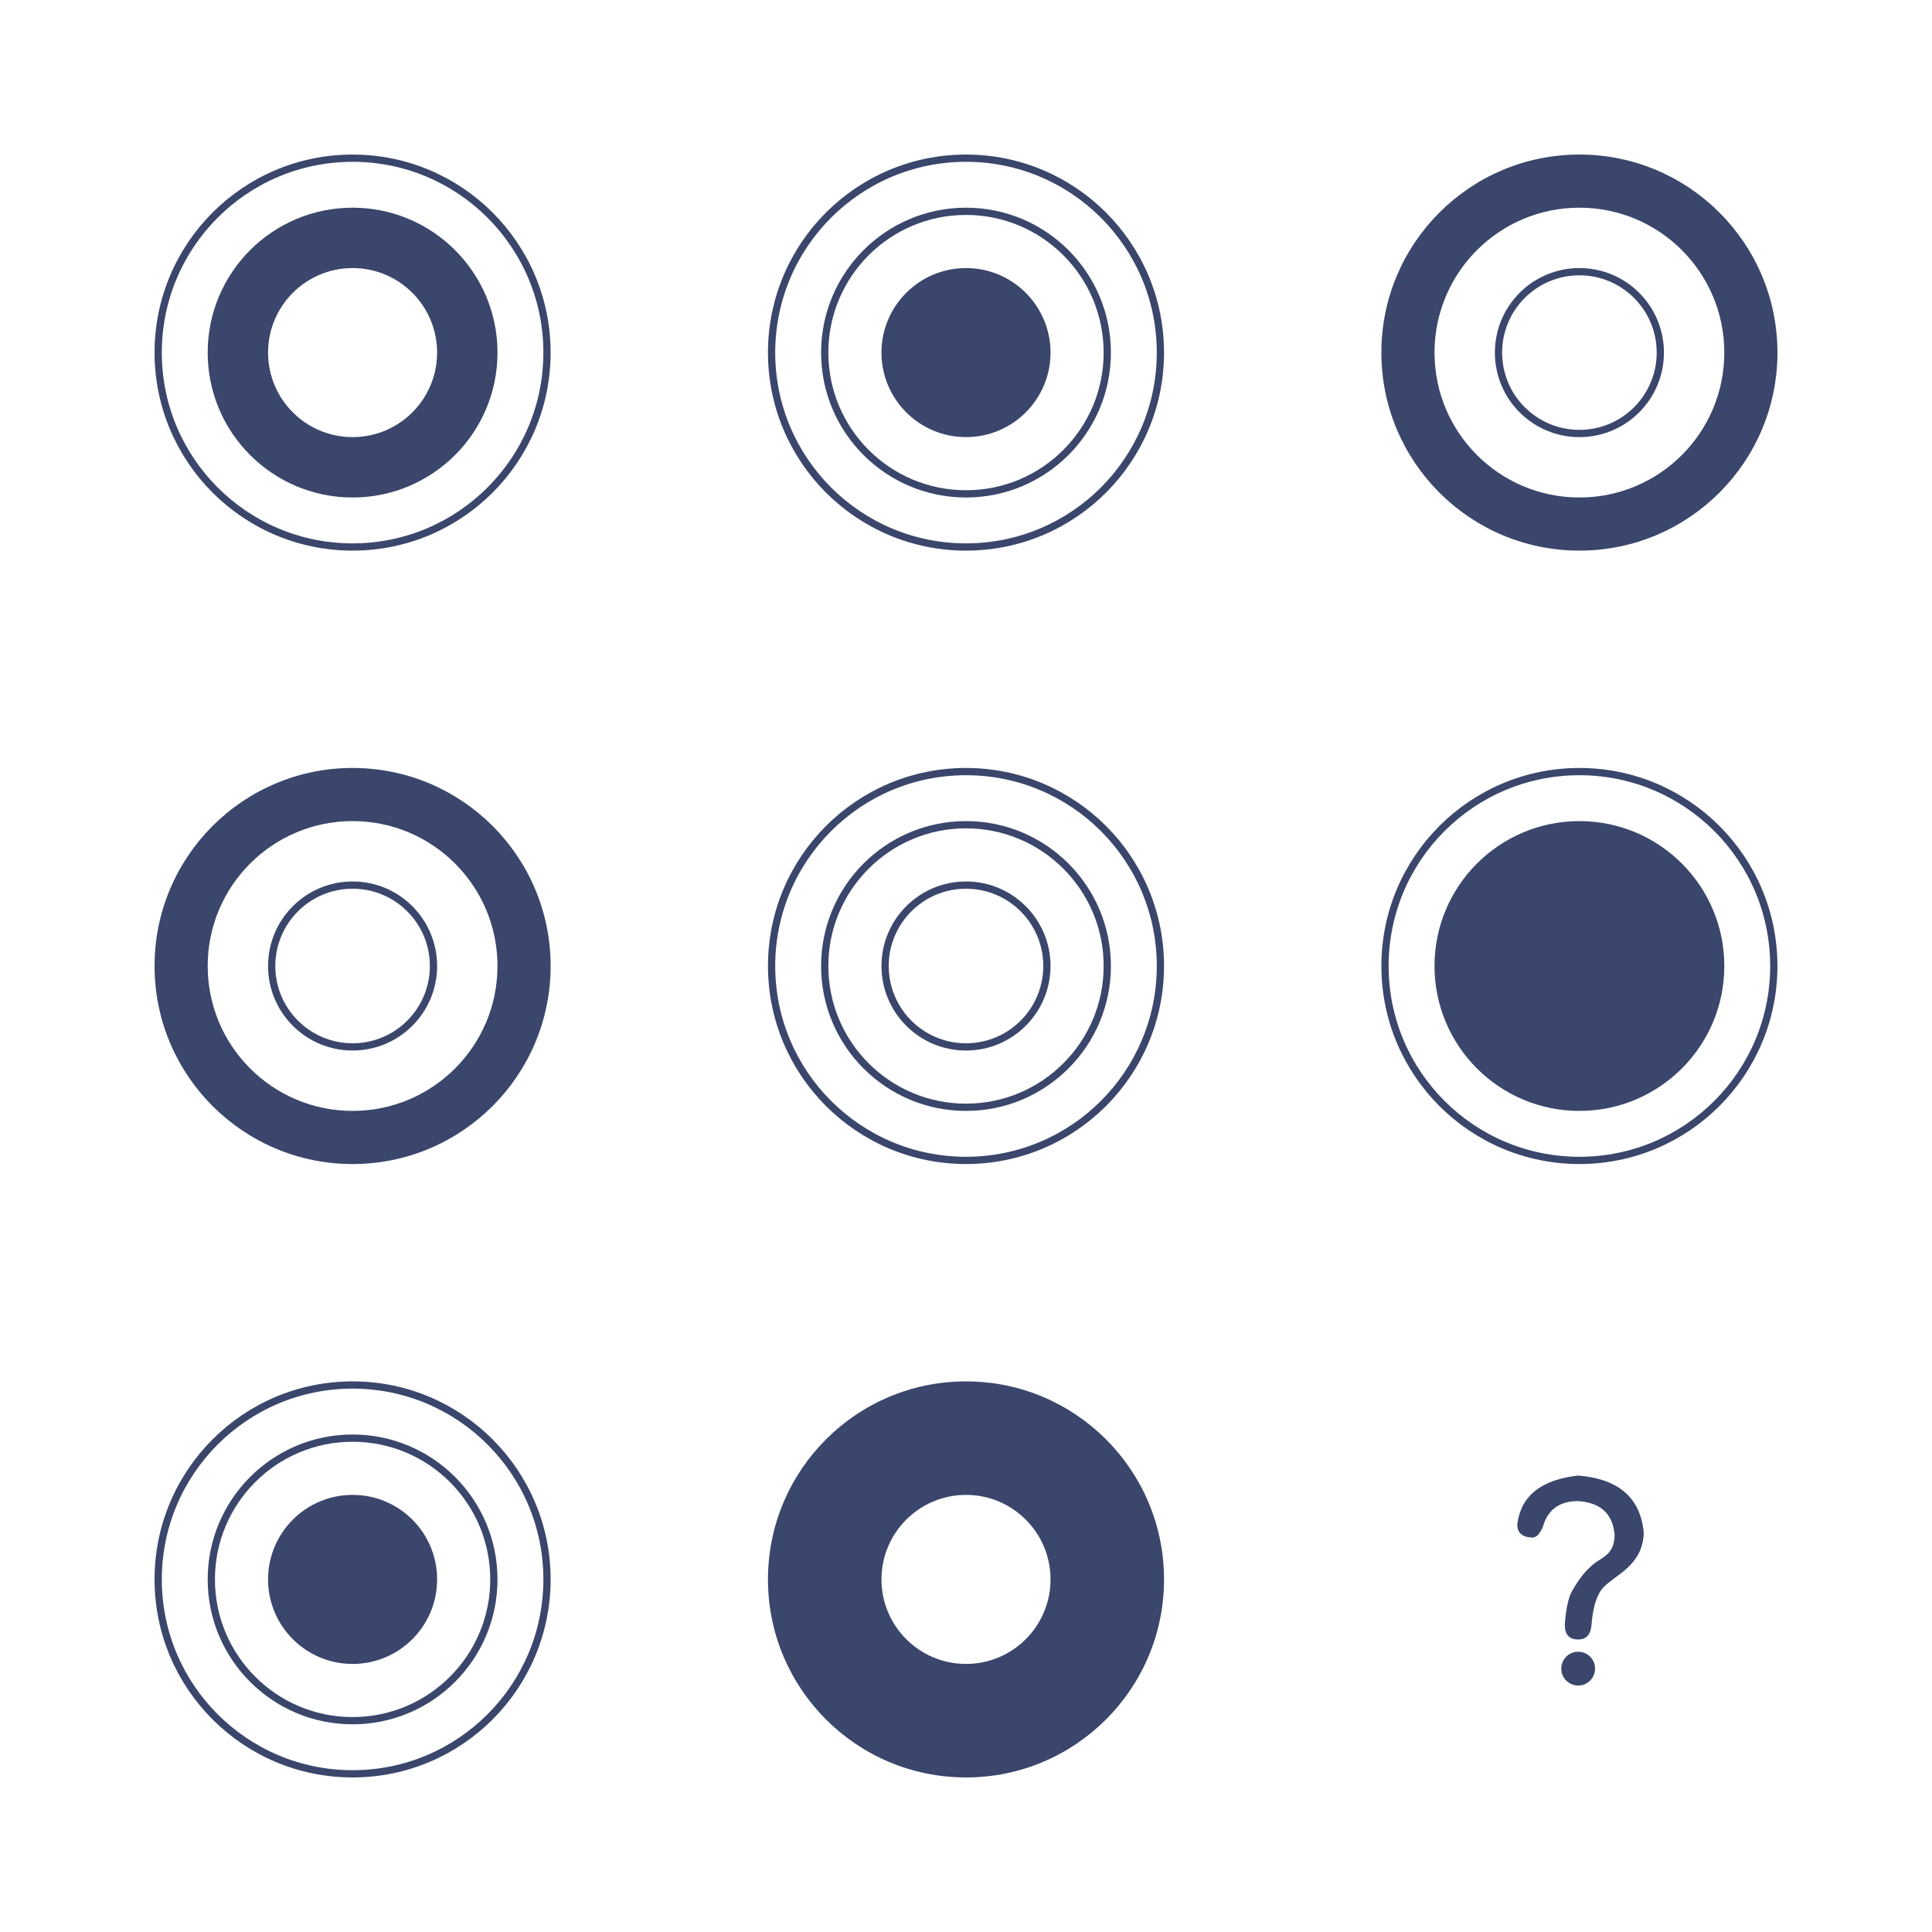
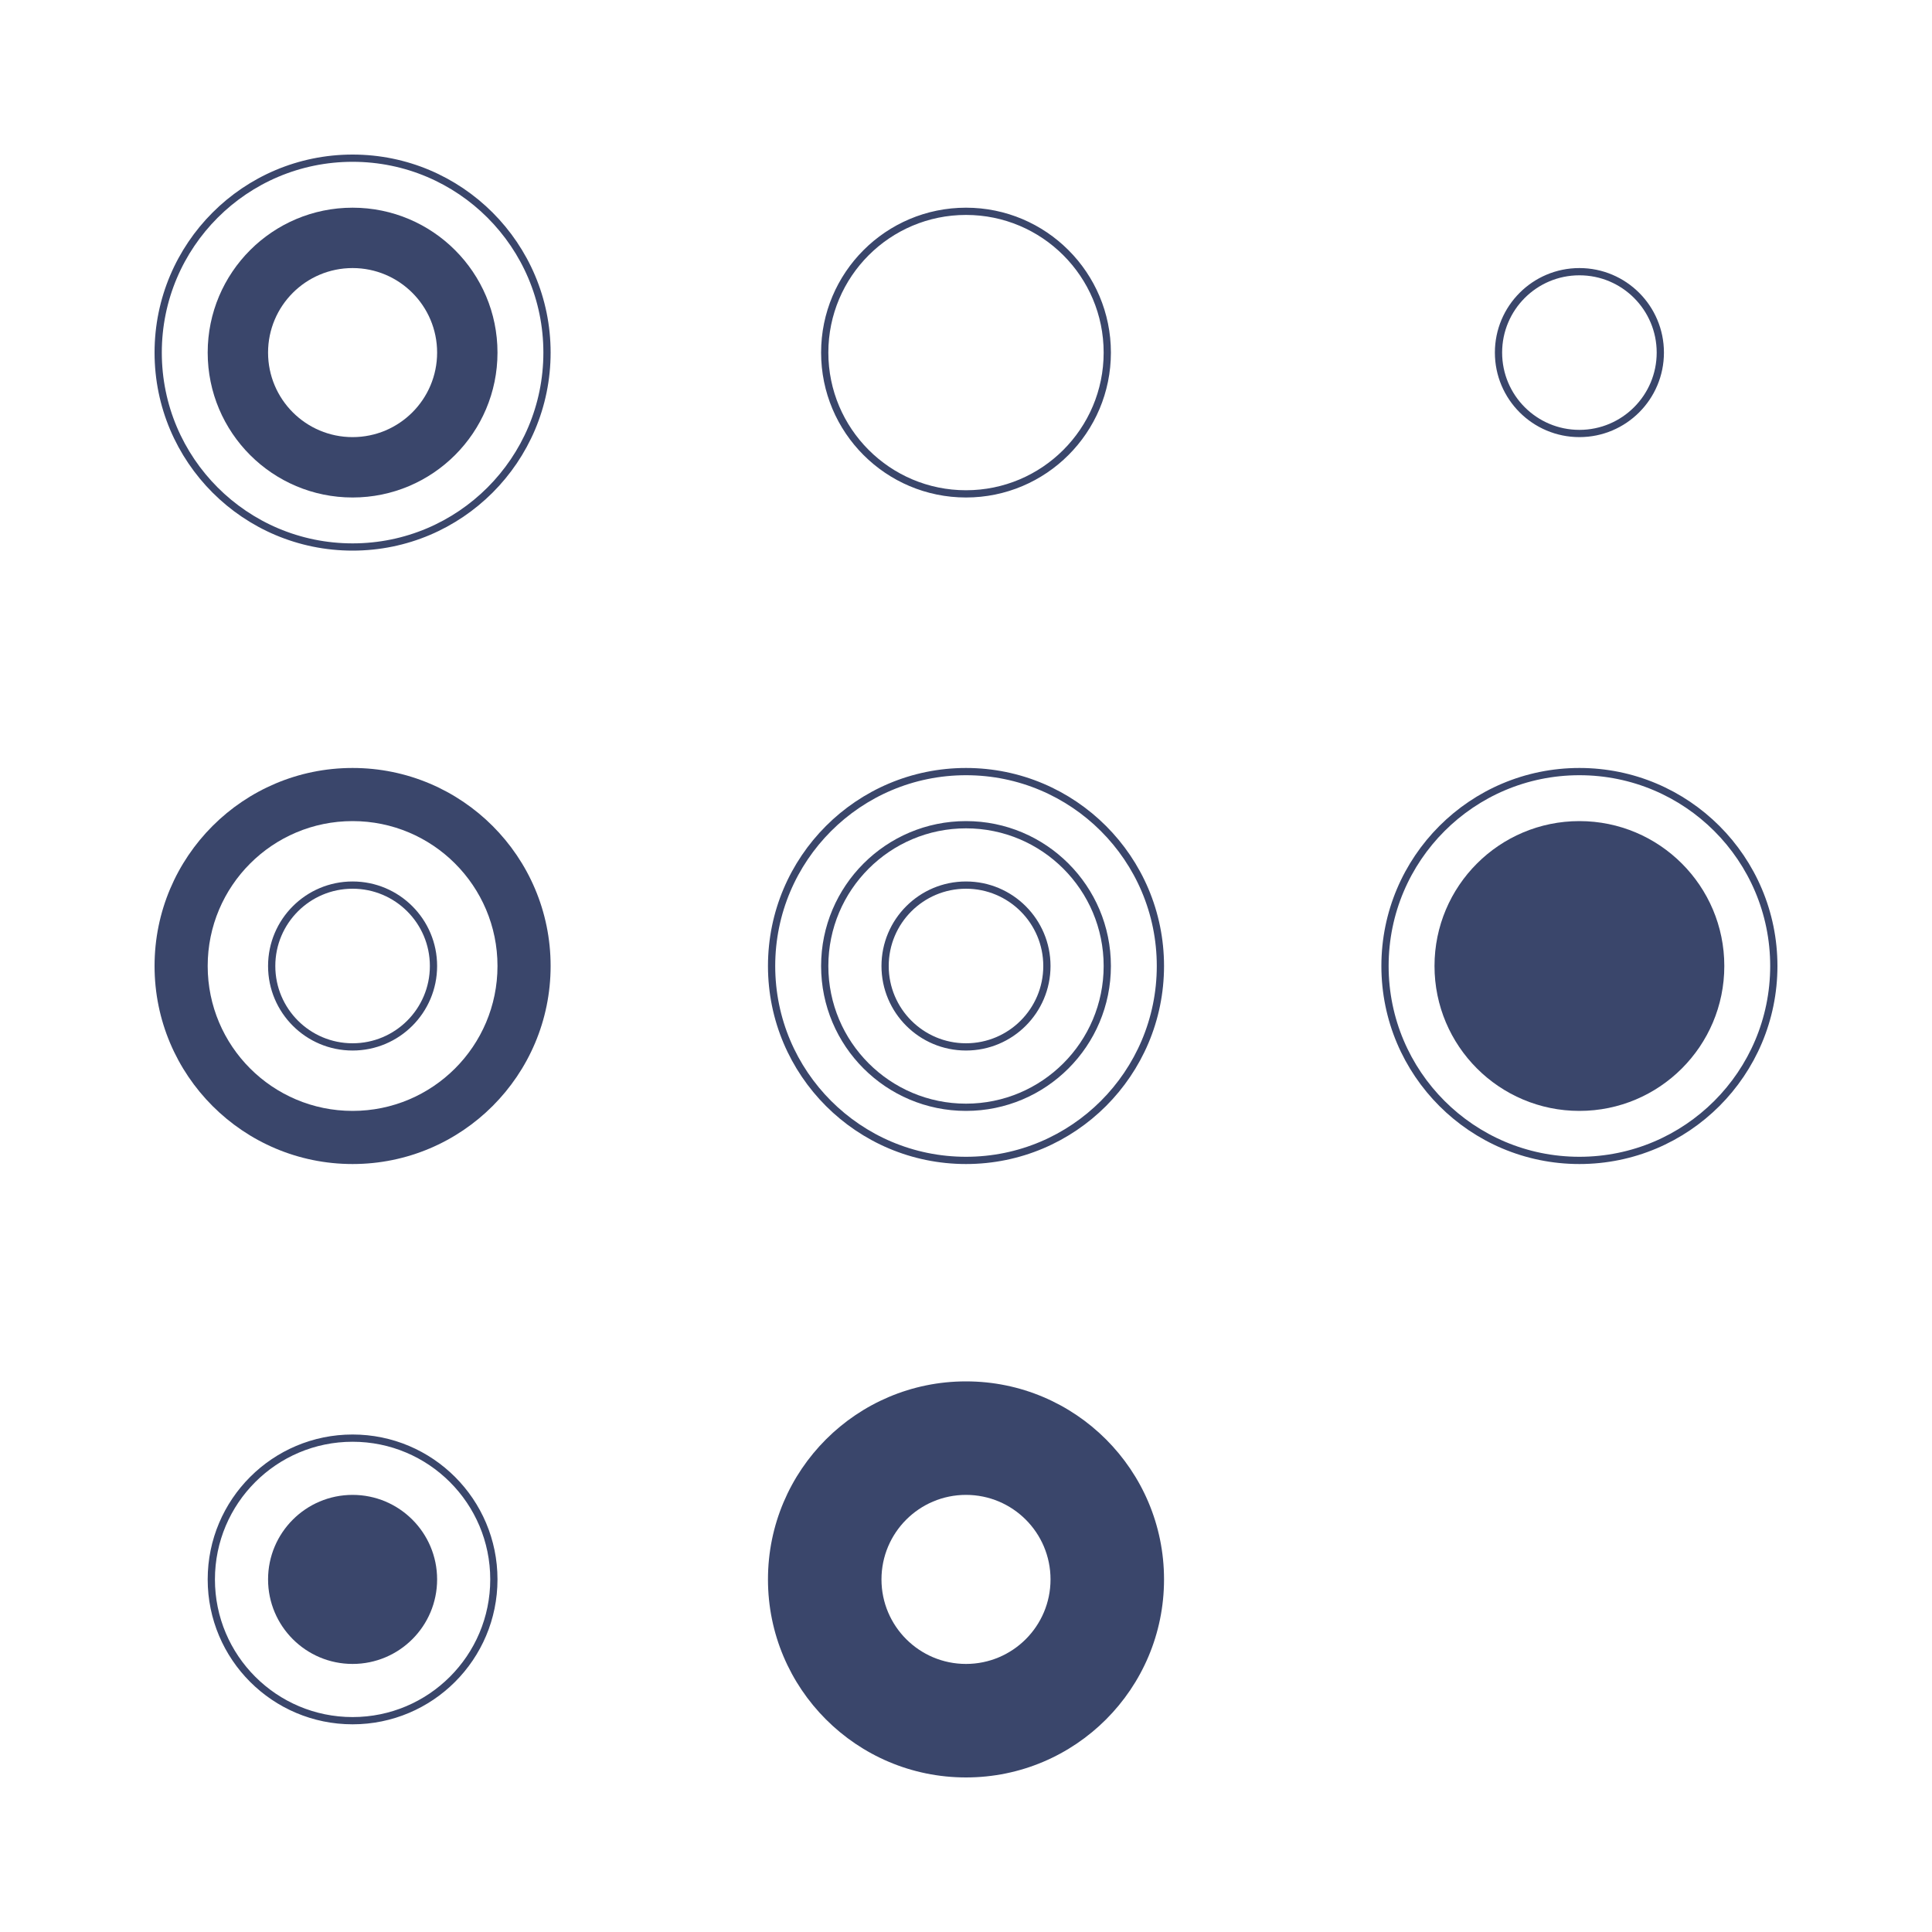
<svg xmlns="http://www.w3.org/2000/svg" width="800" height="800" viewBox="0 0 800 800" fill="none">
  <rect width="800" height="800" fill="white" />
  <g clip-path="url(#clip0_512_3383)">
-     <path d="M653.485 611.001C638.402 612.675 630.022 619.213 628.346 630.608C628.011 634.296 629.854 636.307 633.877 636.642C635.886 636.978 637.563 635.469 638.904 632.117C640.915 625.078 645.769 621.559 653.485 621.559C662.865 622.228 667.893 626.921 668.57 635.636C668.57 643.681 663.11 644.993 660.144 647.419C656.385 650.494 653.927 653.613 650.918 658.899C648.39 663.341 647.954 672.843 647.954 672.843C647.954 676.865 649.793 678.877 653.485 678.877C656.832 678.877 658.681 676.865 659.017 672.843C659.017 672.843 659.46 662.179 663.766 657.464C668.645 652.12 680.301 648.373 680.636 634.631C679.295 620.217 670.245 612.341 653.485 611.001ZM653.485 683.948C649.62 683.948 646.488 687.082 646.488 690.945C646.488 694.81 649.62 697.943 653.485 697.943C657.35 697.943 660.483 694.81 660.483 690.945C660.483 687.082 657.35 683.948 653.485 683.948Z" fill="#3A466B" />
-   </g>
+     </g>
  <circle cx="146" cy="146" r="80.5" stroke="#3A466B" stroke-width="3" />
  <circle cx="146" cy="146" r="60" fill="#3A466B" />
  <circle cx="146" cy="146" r="35" fill="white" />
-   <circle cx="400" cy="146" r="80.5" stroke="#3A466B" stroke-width="3" />
  <circle cx="400" cy="146" r="58.5" stroke="#3A466B" stroke-width="3" />
-   <circle cx="400" cy="146" r="35" fill="#3A466B" />
  <circle cx="654" cy="400" r="80.5" stroke="#3A466B" stroke-width="3" />
  <circle cx="654" cy="400" r="60" fill="#3A466B" />
-   <circle cx="146" cy="654" r="80.5" stroke="#3A466B" stroke-width="3" />
  <circle cx="146" cy="654" r="58.5" stroke="#3A466B" stroke-width="3" />
  <circle cx="146" cy="654" r="35" fill="#3A466B" />
  <circle cx="400" cy="400" r="80.5" stroke="#3A466B" stroke-width="3" />
  <circle cx="400" cy="400" r="58.5" stroke="#3A466B" stroke-width="3" />
  <circle cx="400" cy="400" r="33.5" stroke="#3A466B" stroke-width="3" />
-   <circle cx="654" cy="146" r="82" fill="#3A466B" />
  <circle cx="654" cy="146" r="60" fill="white" />
  <circle cx="654" cy="146" r="33.5" stroke="#3A466B" stroke-width="3" />
  <circle cx="146" cy="400" r="82" fill="#3A466B" />
  <circle cx="146" cy="400" r="60" fill="white" />
  <circle cx="146" cy="400" r="33.5" stroke="#3A466B" stroke-width="3" />
  <circle cx="400" cy="654" r="82" fill="#3A466B" />
  <circle cx="400" cy="654" r="35" fill="white" />
  <defs>
    <clipPath id="clip0_512_3383">
      <rect width="86.943" height="86.943" fill="white" transform="translate(611 611)" />
    </clipPath>
  </defs>
</svg>